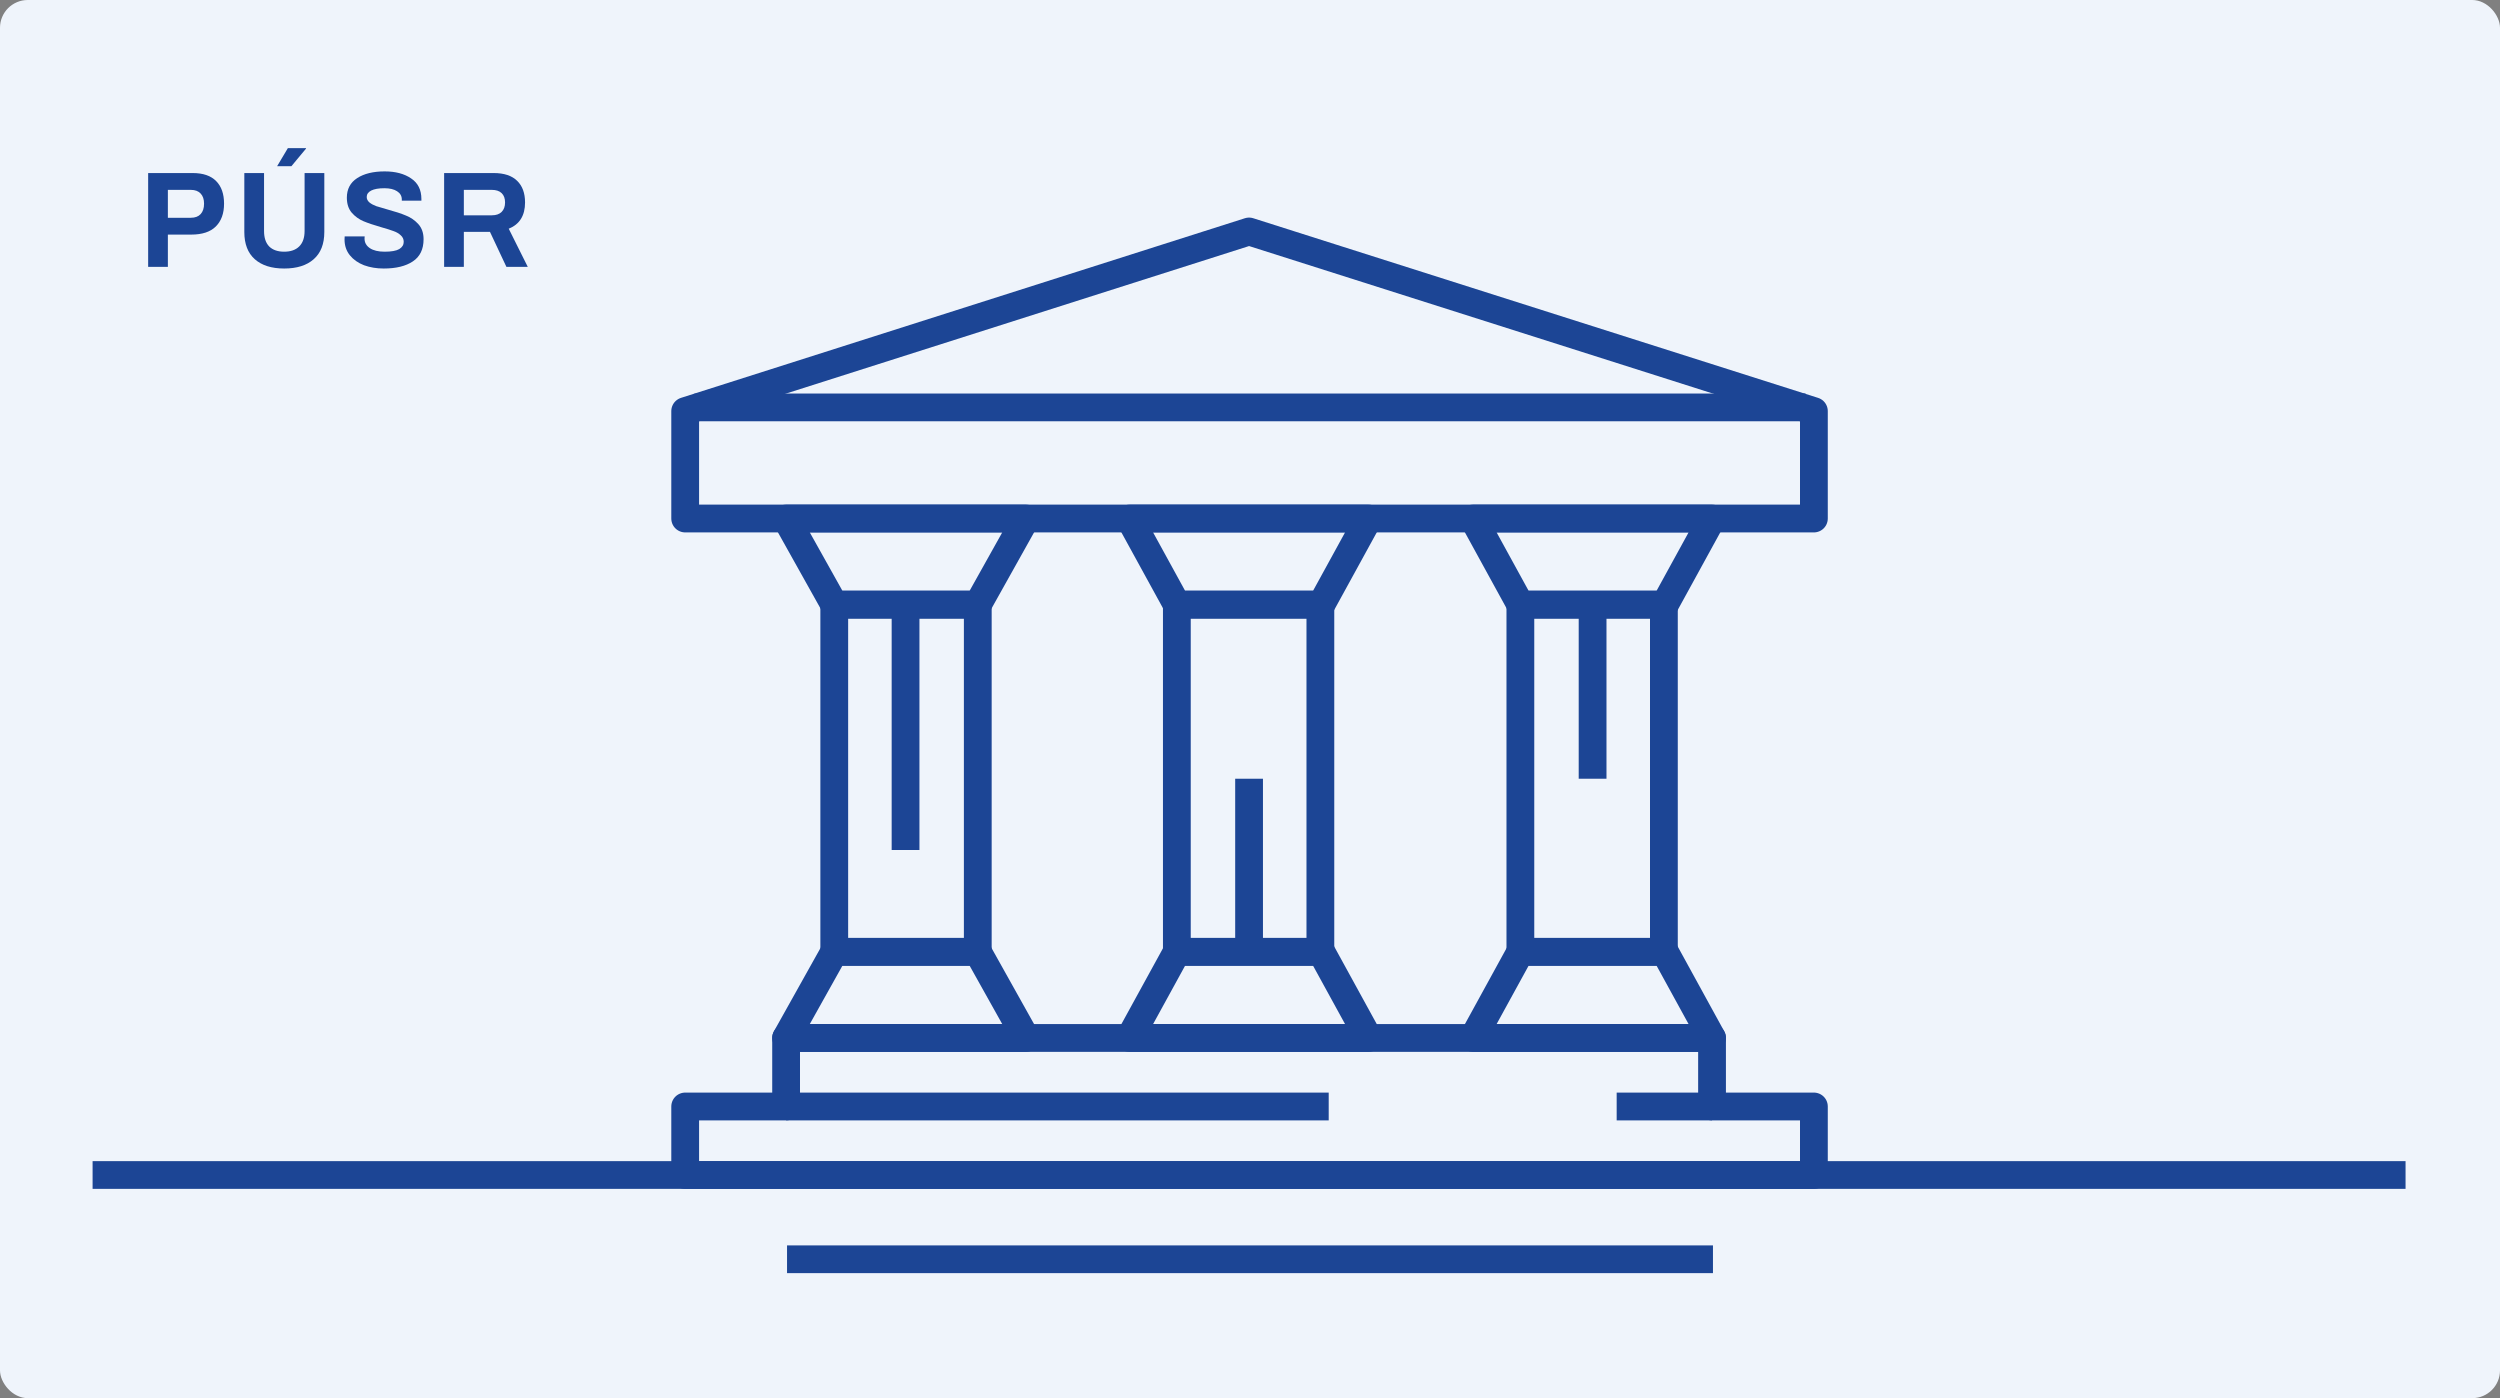
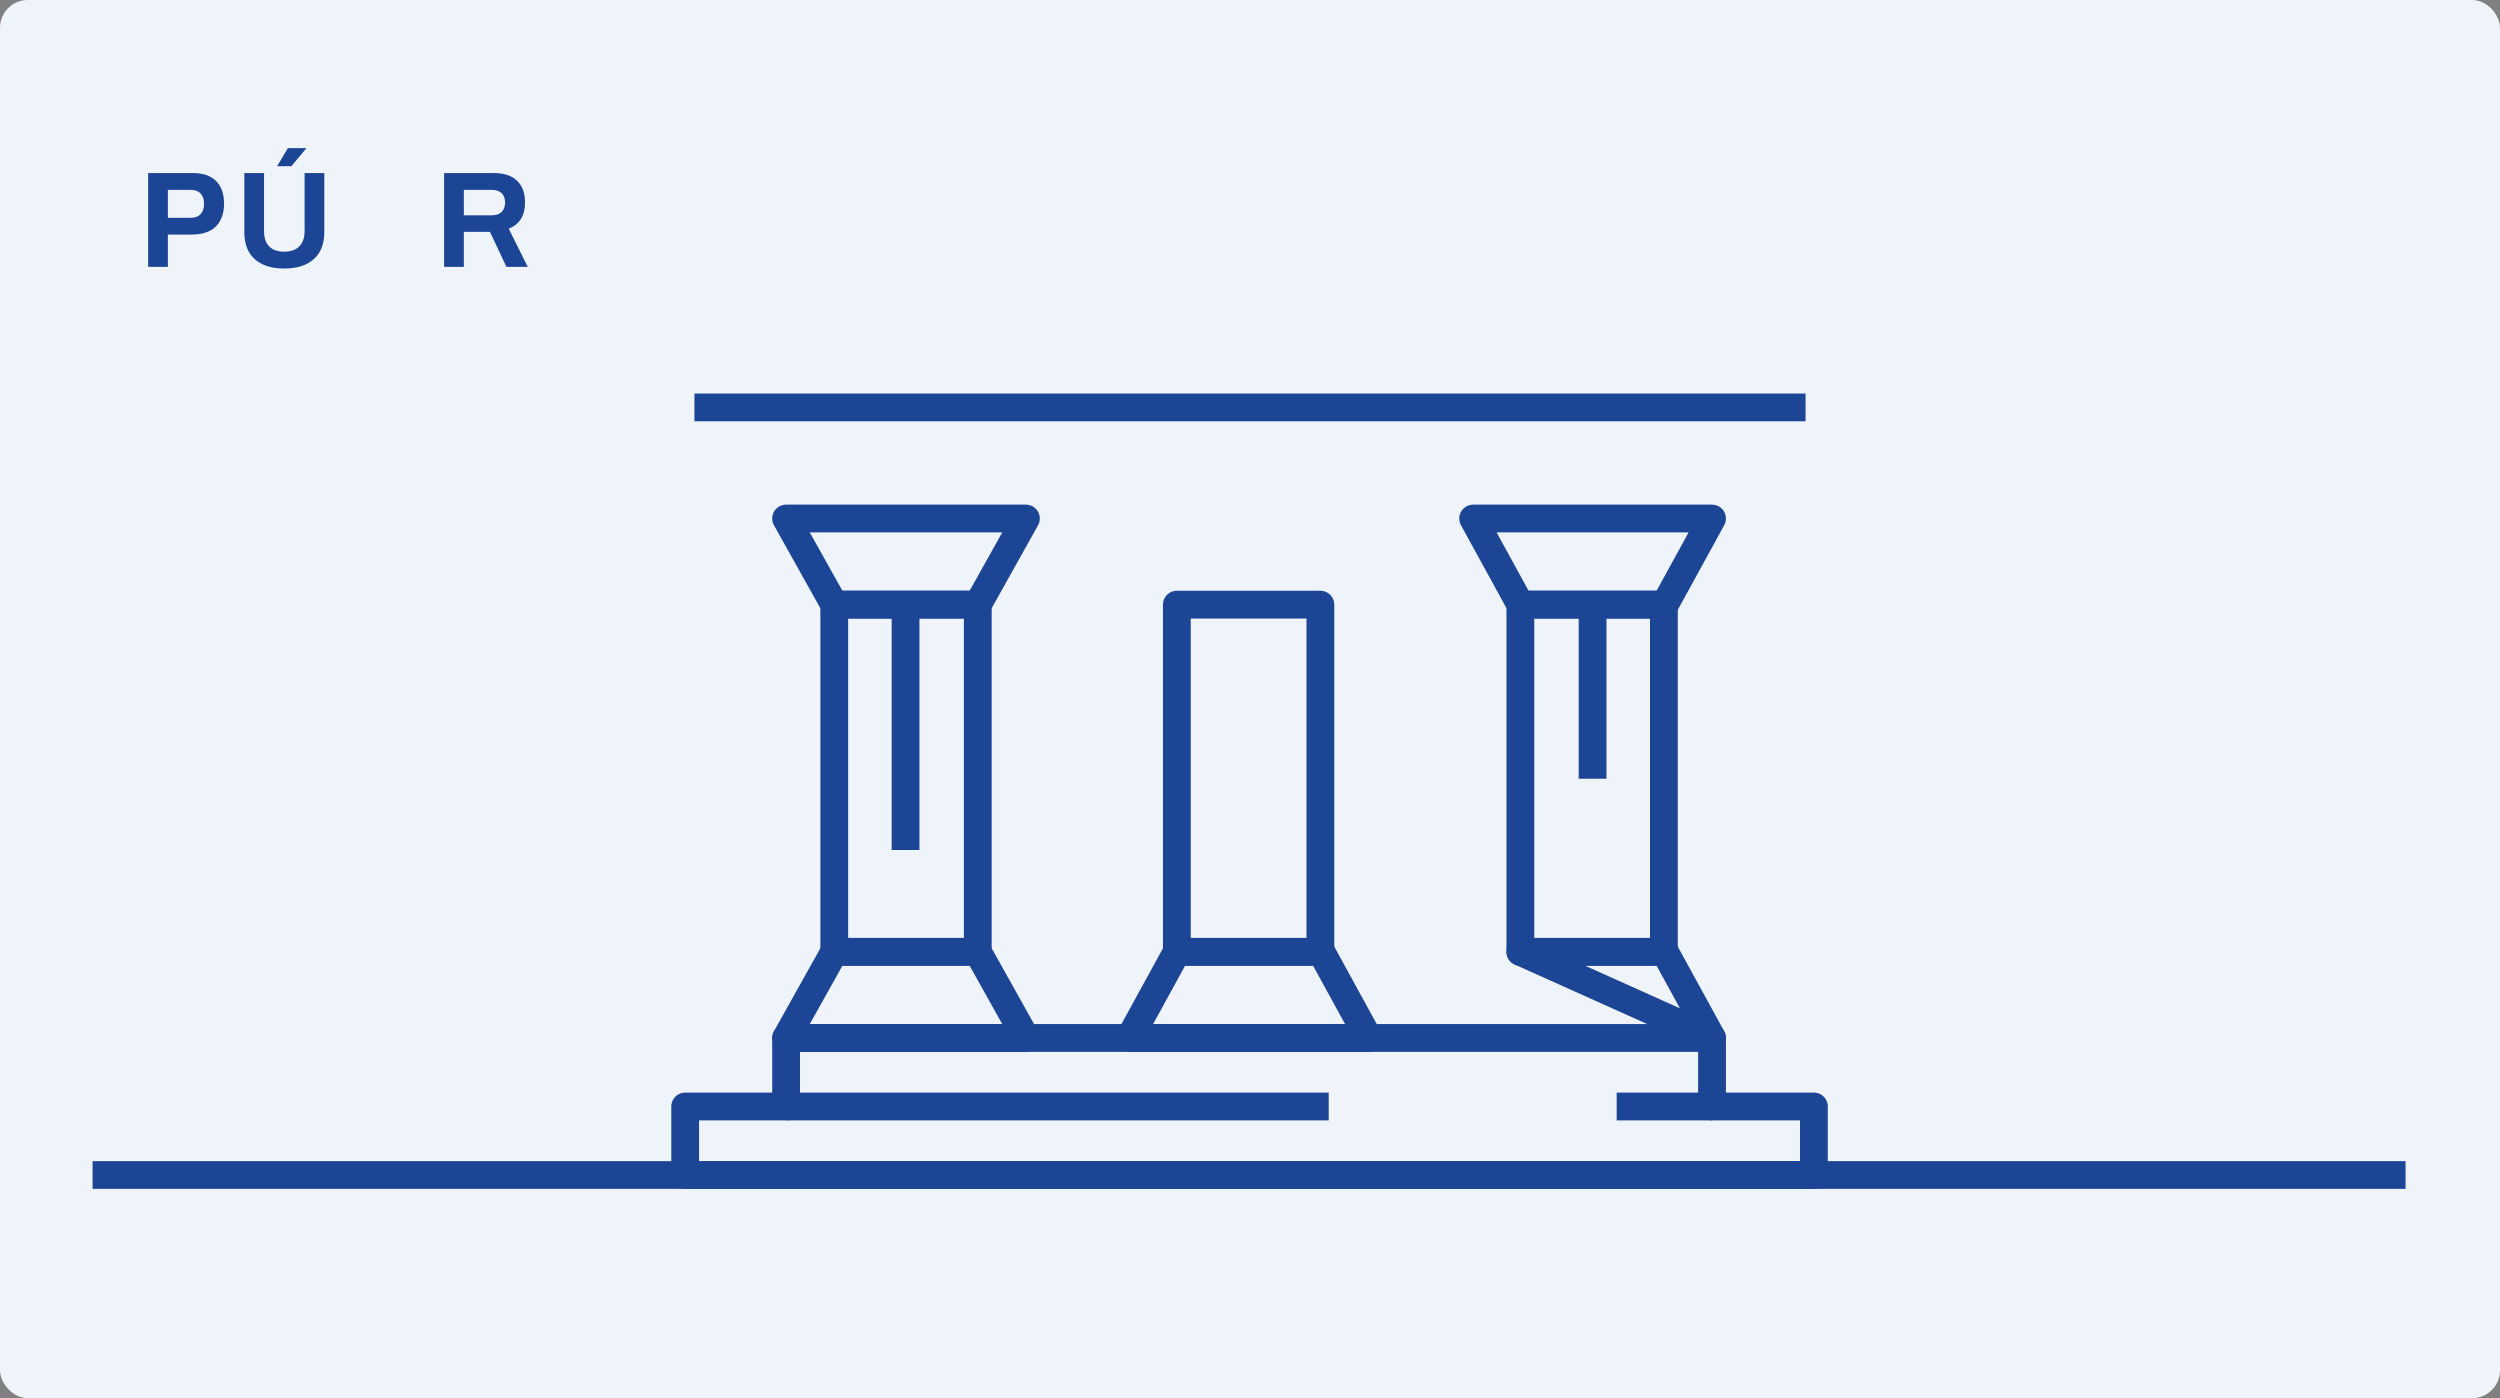
<svg xmlns="http://www.w3.org/2000/svg" width="270" height="151" viewBox="0 0 270 151" fill="none">
  <rect x="0" y="0" width="270" height="151" fill="#808080" stroke="none" />
  <rect width="270" height="151" rx="3" fill="#EFF4FB" />
  <path d="M184.9 119.5V112.1H84.9V119.5H74V126.9H195.9V119.5H184.9Z" stroke="#1C4595" stroke-width="3" stroke-miterlimit="10" stroke-linejoin="round" />
  <path d="M105.6 65.3H90.1V102.8H105.6V65.3Z" stroke="#1C4595" stroke-width="3" stroke-miterlimit="10" stroke-linejoin="round" />
  <path d="M105.6 65.3H90.1L84.9 56H110.8L105.6 65.3Z" stroke="#1C4595" stroke-width="3" stroke-miterlimit="10" stroke-linejoin="round" />
  <path d="M90.1 102.8H105.6L110.8 112.1H84.9L90.1 102.8Z" stroke="#1C4595" stroke-width="3" stroke-miterlimit="10" stroke-linejoin="round" />
  <path d="M142.6 65.3H127.1V102.8H142.6V65.3Z" stroke="#1C4595" stroke-width="3" stroke-miterlimit="10" stroke-linejoin="round" />
-   <path d="M142.7 65.3H127.1L122 56H147.8L142.7 65.3Z" stroke="#1C4595" stroke-width="3" stroke-miterlimit="10" stroke-linejoin="round" />
  <path d="M127.1 102.8H142.7L147.8 112.1H122L127.1 102.8Z" stroke="#1C4595" stroke-width="3" stroke-miterlimit="10" stroke-linejoin="round" />
  <path d="M179.7 65.3H164.2V102.8H179.7V65.3Z" stroke="#1C4595" stroke-width="3" stroke-miterlimit="10" stroke-linejoin="round" />
  <path d="M179.8 65.3H164.2L159.1 56H184.9L179.8 65.3Z" stroke="#1C4595" stroke-width="3" stroke-miterlimit="10" stroke-linejoin="round" />
-   <path d="M164.2 102.8H179.8L184.9 112.1H159.1L164.2 102.8Z" stroke="#1C4595" stroke-width="3" stroke-miterlimit="10" stroke-linejoin="round" />
-   <path d="M134.9 25L74 44.4V56H195.9V44.4L134.9 25Z" stroke="#1C4595" stroke-width="3" stroke-miterlimit="10" stroke-linejoin="round" />
+   <path d="M164.2 102.8H179.8L184.9 112.1L164.2 102.8Z" stroke="#1C4595" stroke-width="3" stroke-miterlimit="10" stroke-linejoin="round" />
  <path d="M84.9 119.5H143.5" stroke="#1C4595" stroke-width="3" stroke-miterlimit="10" stroke-linejoin="round" />
  <path d="M75 44L195 44" stroke="#1C4595" stroke-width="3" stroke-miterlimit="10" stroke-linejoin="round" />
  <path d="M97.8 65.3V91.8" stroke="#1C4595" stroke-width="3" stroke-miterlimit="10" stroke-linejoin="round" />
-   <path d="M134.9 102.2V84.1" stroke="#1C4595" stroke-width="3" stroke-miterlimit="10" stroke-linejoin="round" />
  <path d="M172 65.3V84.1" stroke="#1C4595" stroke-width="3" stroke-miterlimit="10" stroke-linejoin="round" />
  <path d="M10 126.9H259.8" stroke="#1C4595" stroke-width="3" stroke-miterlimit="10" stroke-linejoin="round" />
-   <path d="M85 136H185" stroke="#1C4595" stroke-width="3" stroke-miterlimit="10" stroke-linejoin="round" />
  <path d="M184.9 119.5H174.6" stroke="#1C4595" stroke-width="3" stroke-miterlimit="10" stroke-linejoin="round" />
  <path d="M16 18.689H20.804C21.931 18.689 22.778 18.979 23.346 19.56C23.914 20.131 24.198 20.944 24.198 21.998C24.198 23.052 23.899 23.874 23.302 24.465C22.714 25.046 21.833 25.336 20.657 25.336H18.13V28.823H16V18.689ZM20.613 23.519C21.074 23.519 21.426 23.386 21.671 23.12C21.916 22.855 22.038 22.48 22.038 21.998C22.038 21.525 21.916 21.161 21.671 20.904C21.426 20.639 21.074 20.506 20.613 20.506H18.13V23.519H20.613Z" fill="#1C4595" />
  <path d="M30.692 29C29.33 29 28.273 28.665 27.518 27.995C26.764 27.326 26.387 26.346 26.387 25.056V18.689H28.517V24.952C28.517 25.681 28.703 26.238 29.076 26.622C29.458 26.996 29.996 27.183 30.692 27.183C31.387 27.183 31.926 26.996 32.308 26.622C32.7 26.238 32.895 25.681 32.895 24.952V18.689H35.026V25.056C35.026 26.346 34.644 27.326 33.88 27.995C33.126 28.665 32.063 29 30.692 29ZM31.088 16H33.042L33.057 16.044L31.47 17.95H29.928L31.088 16Z" fill="#1C4595" />
-   <path d="M41.441 29C40.668 29 39.958 28.882 39.311 28.645C38.675 28.399 38.165 28.04 37.783 27.567C37.401 27.094 37.21 26.523 37.21 25.853L37.225 25.528H39.385L39.37 25.765C39.37 26.198 39.561 26.543 39.943 26.799C40.325 27.055 40.859 27.183 41.544 27.183C42.269 27.183 42.793 27.089 43.116 26.902C43.44 26.705 43.601 26.444 43.601 26.119C43.601 25.834 43.493 25.597 43.278 25.41C43.072 25.213 42.808 25.061 42.485 24.952C42.171 24.834 41.735 24.696 41.177 24.539C40.384 24.312 39.742 24.096 39.252 23.889C38.763 23.682 38.342 23.377 37.989 22.973C37.636 22.559 37.46 22.017 37.46 21.348C37.46 20.422 37.832 19.718 38.577 19.235C39.321 18.753 40.31 18.511 41.544 18.511C42.71 18.511 43.66 18.762 44.395 19.265C45.139 19.757 45.511 20.501 45.511 21.495V21.673H43.395V21.54C43.395 21.166 43.224 20.87 42.881 20.653C42.548 20.437 42.093 20.328 41.515 20.328C40.898 20.328 40.423 20.412 40.09 20.579C39.767 20.747 39.605 20.978 39.605 21.274C39.605 21.5 39.703 21.697 39.899 21.865C40.095 22.022 40.34 22.155 40.633 22.264C40.927 22.362 41.343 22.485 41.882 22.633C42.685 22.85 43.342 23.066 43.851 23.283C44.37 23.49 44.816 23.8 45.188 24.214C45.56 24.627 45.746 25.169 45.746 25.839C45.746 26.922 45.359 27.72 44.586 28.232C43.822 28.744 42.773 29 41.441 29Z" fill="#1C4595" />
  <path d="M47.965 18.689H53.312C54.439 18.689 55.286 18.969 55.854 19.531C56.422 20.082 56.706 20.86 56.706 21.865C56.706 23.283 56.118 24.228 54.943 24.701L57 28.823H54.693L52.916 25.041H50.095V28.823H47.965V18.689ZM53.121 23.253C53.582 23.253 53.934 23.13 54.179 22.884C54.424 22.638 54.547 22.298 54.547 21.865C54.547 21.431 54.424 21.097 54.179 20.86C53.934 20.624 53.582 20.506 53.121 20.506H50.095V23.253H53.121Z" fill="#1C4595" />
</svg>